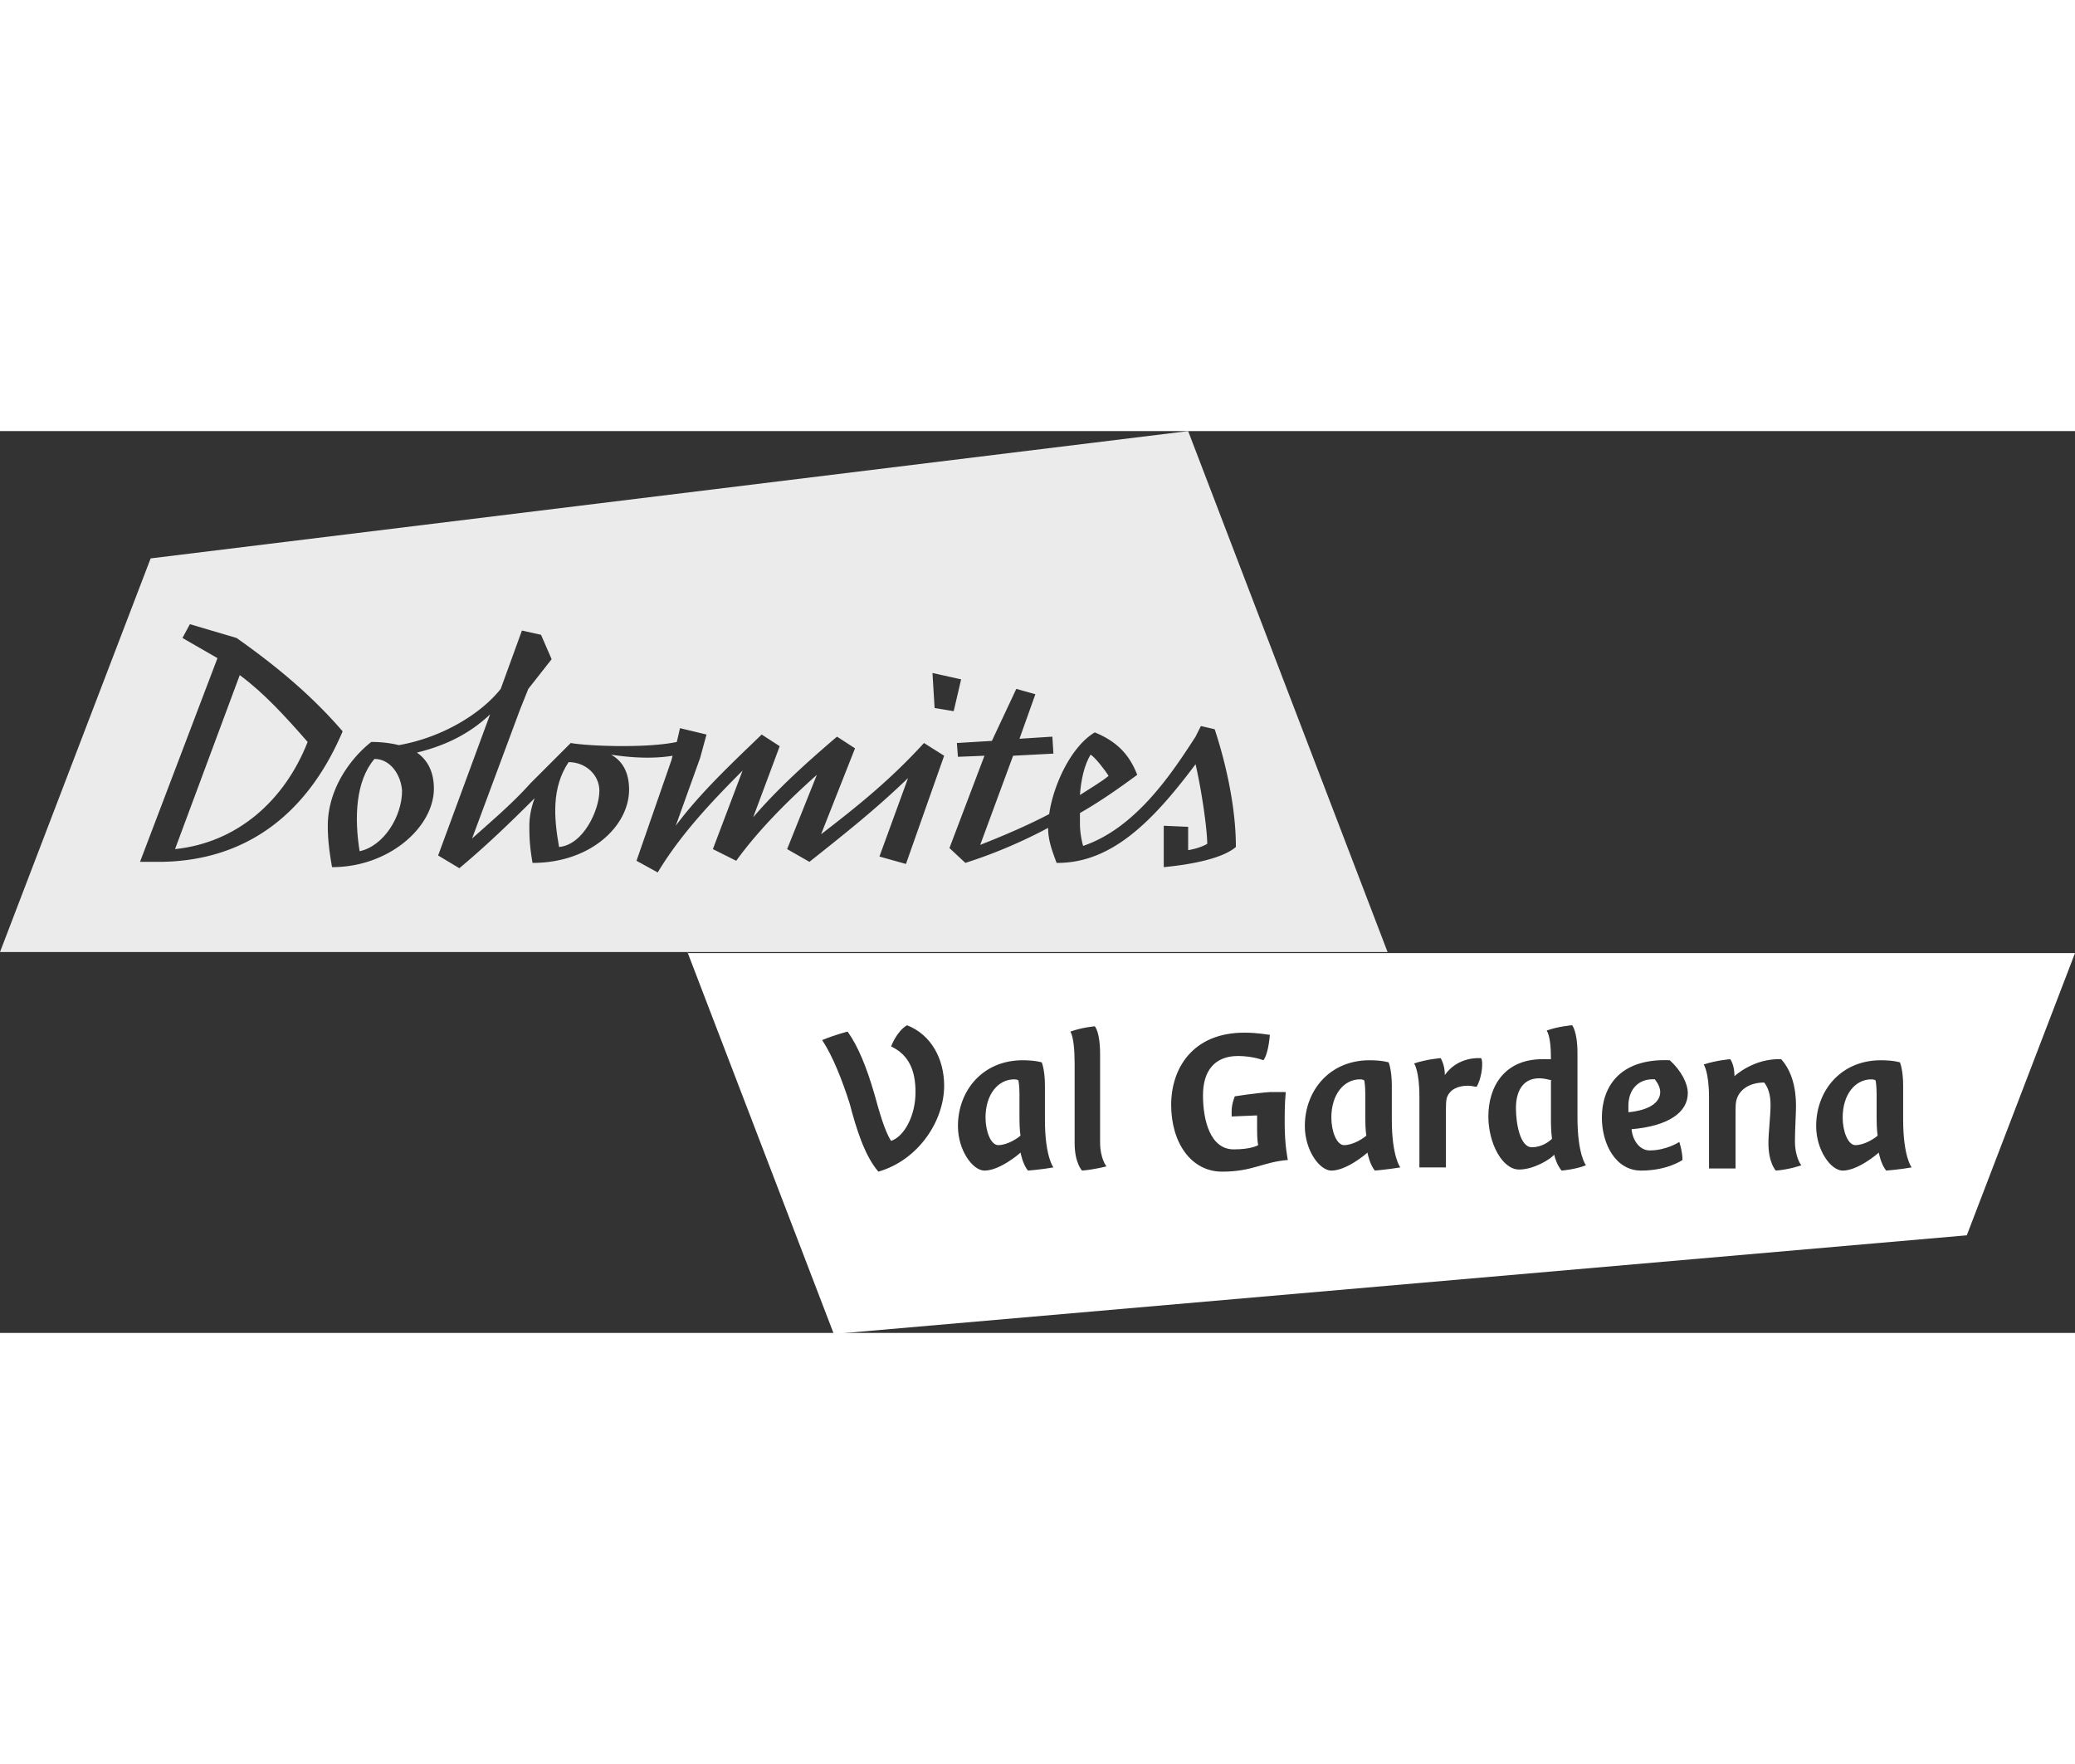
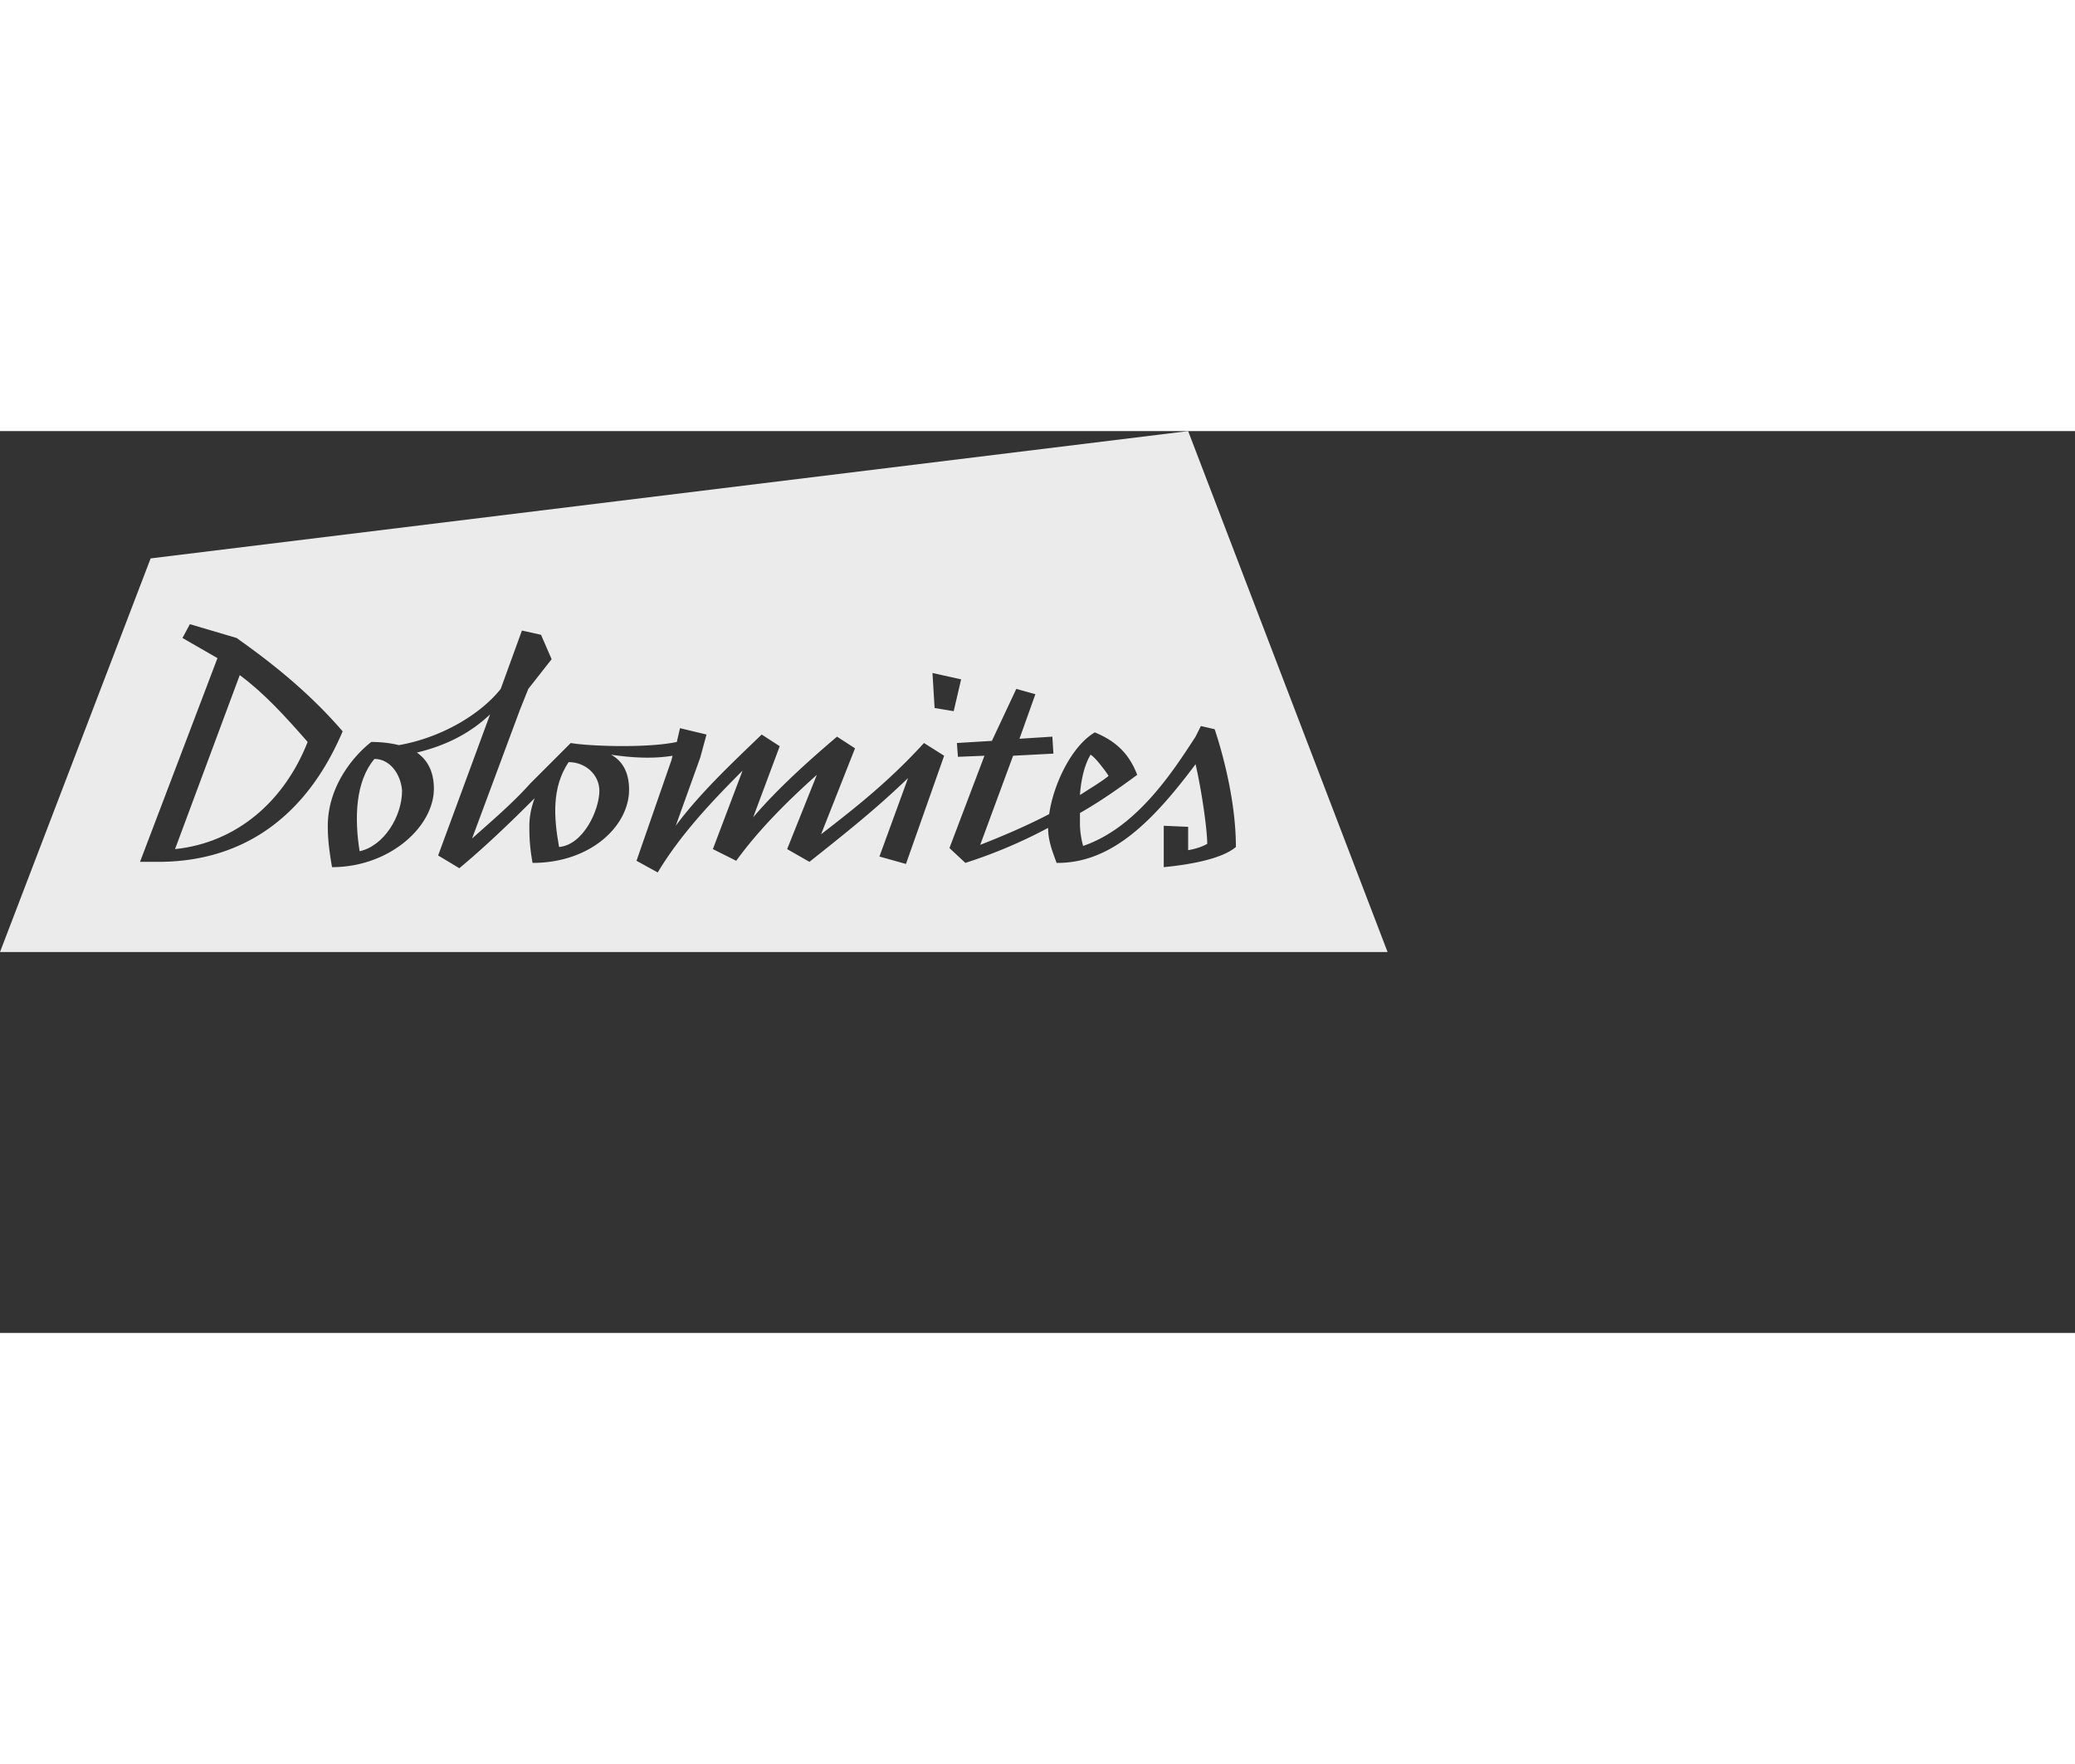
<svg xmlns="http://www.w3.org/2000/svg" id="Ebene_1" viewBox="0 0 195.6 85" width="100">
  <rect x="0" y="0" width="195.6" height="85" fill="#333333" stroke="none" />
  <style>.st1{fill:#fff}</style>
-   <path class="st1" d="M64.8 49.1l13.8 36 106.8-9.3 10.2-26.6H64.8zm18 20.7c-1.3-1.5-2.1-4.1-2.7-6.4-.7-2.2-1.6-4.5-2.6-6 1.2-.5 2.4-.8 2.4-.8 1 1.4 1.8 3.4 2.5 5.8.5 1.8 1 3.6 1.6 4.5 1.2-.4 2.3-2.3 2.3-4.6 0-2-.6-3.5-2.3-4.3 0 0 .5-1.4 1.5-2 2.3.9 3.5 3.2 3.5 5.7 0 3.3-2.4 7-6.2 8.1zm14.1-.1c-.5-.6-.7-1.7-.7-1.7-.2.2-2 1.7-3.4 1.7-1.1 0-2.5-1.9-2.5-4.2 0-3.3 2.3-6.2 6.1-6.2 1.2 0 1.8.2 1.8.2s.3.7.3 2.2v3.2c0 3.5.8 4.5.8 4.5-1.1.2-2.4.3-2.4.3zm5.1 0s-.7-.7-.7-2.6v-7.5c0-1.2-.1-2.5-.4-3 1.1-.4 2.3-.5 2.3-.5s.5.5.5 2.6V67c0 1.6.6 2.3.6 2.3s-1.1.3-2.3.4zm13.2.1c-2.9 0-4.8-2.7-4.8-6.3 0-3.4 2-6.8 6.9-6.8 1.3 0 2.2.2 2.4.2 0 0-.1 1.7-.6 2.4 0 0-1-.4-2.4-.4-2.2 0-3.3 1.4-3.3 3.7 0 2.4.7 5.1 2.9 5.1 1.7 0 2.3-.4 2.3-.4-.1-.5-.1-1.1-.1-2v-.8l-2.4.1v-.5c0-.7.3-1.4.3-1.4s1.9-.3 3.3-.4h1.5c-.1 1.1-.1 2-.1 2.9 0 2.2.3 3.5.3 3.5-2.4.2-3.3 1.1-6.2 1.1zm14.4-.1c-.5-.6-.7-1.7-.7-1.7-.2.2-2 1.7-3.4 1.7-1.1 0-2.5-1.9-2.5-4.2 0-3.3 2.3-6.2 6.1-6.2 1.2 0 1.8.2 1.8.2s.3.7.3 2.2v3.2c0 3.5.8 4.5.8 4.5-1.2.2-2.4.3-2.4.3zm9.6-7.9c-.2 0-.5-.1-.8-.1-.9 0-1.7.3-2 1.1-.1.3-.1.8-.1 1.1v5.5h-2.5v-6.7c0-2.4-.5-3.1-.5-3.1 1.2-.4 2.5-.5 2.5-.5s.4.6.4 1.6c0 0 1-1.7 3.4-1.6.2.1.2 1.6-.4 2.7zm8 7.9c-.4-.5-.6-1.1-.7-1.5-.3.4-1.9 1.4-3.3 1.4-1.6 0-2.9-2.5-2.9-5 0-2.8 1.5-5.4 5.1-5.4h.8c0-1.2-.1-2.2-.4-2.7 1.1-.4 2.4-.5 2.4-.5s.5.6.5 2.6v6.1c0 3.5.8 4.5.8 4.5-1 .4-2.3.5-2.3.5zm8.3-1.9c1.6 0 2.8-.8 2.8-.8s.3.9.3 1.7c0 0-1.4 1-3.9 1-2.4 0-3.7-2.5-3.7-5 0-2.8 1.6-5.6 6.4-5.4 1.1 1 1.7 2.2 1.7 3.1 0 1.8-1.8 3.1-5.3 3.4.1 1.1.8 2 1.7 2zm11.9 1.9s-.7-.7-.7-2.6c0-1 .2-2.5.2-3.6 0-.9-.2-1.6-.6-2.1-1.3 0-2.3.6-2.6 1.6-.1.3-.1.8-.1 1.1v5.4h-2.5v-6.7c0-2.4-.5-3.1-.5-3.1 1.2-.4 2.5-.5 2.5-.5s.4.5.4 1.6c0 0 1.8-1.7 4.4-1.6 1 1.1 1.4 2.7 1.4 4.4 0 .7-.1 2.3-.1 3.3 0 1.6.6 2.3.6 2.3s-1.1.4-2.4.5zm10.4 0c-.5-.6-.7-1.7-.7-1.7-.2.2-2 1.7-3.4 1.7-1.1 0-2.5-1.9-2.5-4.2 0-3.3 2.3-6.2 6.1-6.2 1.2 0 1.8.2 1.8.2s.3.7.3 2.2v3.2c0 3.5.8 4.5.8 4.5-1.1.2-2.4.3-2.4.3z" />
-   <path class="st1" d="M146.3 61.2c-.4-.1-.8-.2-1.2-.2-1.6 0-2.2 1.3-2.2 2.8 0 1.5.4 3.7 1.5 3.7 1 0 1.7-.6 1.9-.8-.1-.7-.1-1.6-.1-1.6v-3.9zm7.2 2.4v.6c2.1-.2 3-1 3-1.9 0-.4-.2-.8-.5-1.2-1.5-.1-2.5.9-2.5 2.5zm-57.4-1.1c0-.9-.1-1.3-.1-1.3s-.1-.1-.4-.1c-1.5 0-2.7 1.4-2.7 3.6 0 1.3.5 2.6 1.2 2.6.9 0 1.9-.7 2.1-.9 0 0-.1-.5-.1-1.6v-2.3zm80.8 0c0-.9-.1-1.3-.1-1.3s-.1-.1-.4-.1c-1.5 0-2.7 1.4-2.7 3.6 0 1.3.5 2.6 1.2 2.6.9 0 1.9-.7 2.1-.9 0 0-.1-.5-.1-1.6v-2.3zm-48.2 0c0-.9-.1-1.3-.1-1.3s-.1-.1-.4-.1c-1.5 0-2.7 1.4-2.7 3.6 0 1.3.5 2.6 1.2 2.6.9 0 1.9-.7 2.1-.9 0 0-.1-.5-.1-1.6v-2.3z" />
  <g opacity=".9">
    <path class="st1" d="M53.6 31.2c-1.6 2.4-1.4 5.2-.9 8 2.3-.2 3.8-3.5 3.8-5.3 0-1.5-1.3-2.7-2.9-2.7zm-31-8.2l-6.1 16.4c5.8-.6 10.3-4.5 12.5-10.1-2.1-2.4-4.1-4.6-6.4-6.3zm12.7 7.9c-1.8 2.1-1.9 5.6-1.4 8.7 2.3-.5 4-3.3 4-5.7-.1-1.5-1.1-3-2.6-3z" />
    <path class="st1" d="M112 0L14.2 12 0 49.1h130.8L112 0zM90.6 23.4l-.7 3-1.8-.3-.2-3.3 2.7.6zM15.2 40.6h-2l7.3-19.2-3.3-1.9.7-1.3 4.4 1.3c3.4 2.4 6.9 5.2 10 8.8-3.4 8-9.3 12.2-17.1 12.3zm70.2.2l-2.5-.7 2.7-7.4c-3 2.9-5.9 5.2-9.3 7.9l-2.1-1.2 2.8-7c-2.8 2.5-5.5 5.2-7.6 8.1l-2.2-1.1L70 32c-3 3-5.9 6.1-8 9.6l-2-1.1 3.3-9.5.1-.4c-1.8.3-3.8.2-5.8-.1 1.1.6 1.7 1.7 1.7 3.3 0 3.4-3.6 6.9-9.1 6.9-.3-1.7-.3-2.7-.3-3.5 0-.9.2-1.8.5-2.6l-.1.1c-2.3 2.3-4.6 4.5-7 6.5l-2-1.2 4.9-13.3c-1.8 1.7-4 2.9-6.9 3.6 1 .7 1.6 1.8 1.6 3.4 0 3.6-4.2 7.4-9.6 7.4-.3-1.7-.4-2.8-.4-3.9 0-3.6 2.3-6.5 4.1-7.9.9 0 1.8.1 2.6.3 4-.7 7.7-2.9 9.6-5.3l1.6-4.4.4-1.1 1.8.4 1 2.3-2.2 2.8-.8 2-4.5 12.1c1.9-1.7 3.8-3.3 5.5-5.2l3.8-3.8c1.7.3 7.2.5 10-.1l.3-1.3 2.5.6-.6 2.2-2.3 6.4c2.3-3.1 5.3-5.9 8.1-8.6l1.7 1.1-2.5 6.7c2.3-2.7 5.2-5.3 7.9-7.6l1.7 1.1-3.2 8.1c3.5-2.7 6.5-5.1 9.7-8.6l1.9 1.2-3.6 10.2zm28.4-1.9c0-1.3-.5-4.9-1.1-7.5-3.9 5.2-7.8 9.3-13 9.3h-.1c-.4-1.1-.8-2.1-.8-3.3a46.9 46.9 0 0 1-7.8 3.3l-1.5-1.4 3.3-8.7-2.5.1-.1-1.3 3.3-.2 2.3-4.9 1.8.5-1.5 4.2 3.1-.2.1 1.6-3.8.2-3.1 8.4c2.3-.9 4.6-1.9 6.5-2.9.4-2.8 2.1-6.4 4.3-7.7 2.2.9 3.3 2.2 4 4-1.5 1.1-3.3 2.4-5.4 3.6v1c0 .6.1 1.4.3 2.1 5-1.7 8.4-6.9 10.6-10.3l.5-1 1.3.3c.4 1.2 2 6.2 2 11.1-1.4 1.2-4.7 1.7-6.8 1.9v-3.9l2.3.1v2.2c.6-.1 1.3-.3 1.8-.6z" />
    <path class="st1" d="M102.8 30.5c-.6 1-.9 2.4-1 3.8 1.1-.7 2.1-1.3 2.7-1.8-.3-.5-1.3-1.8-1.7-2z" />
  </g>
</svg>